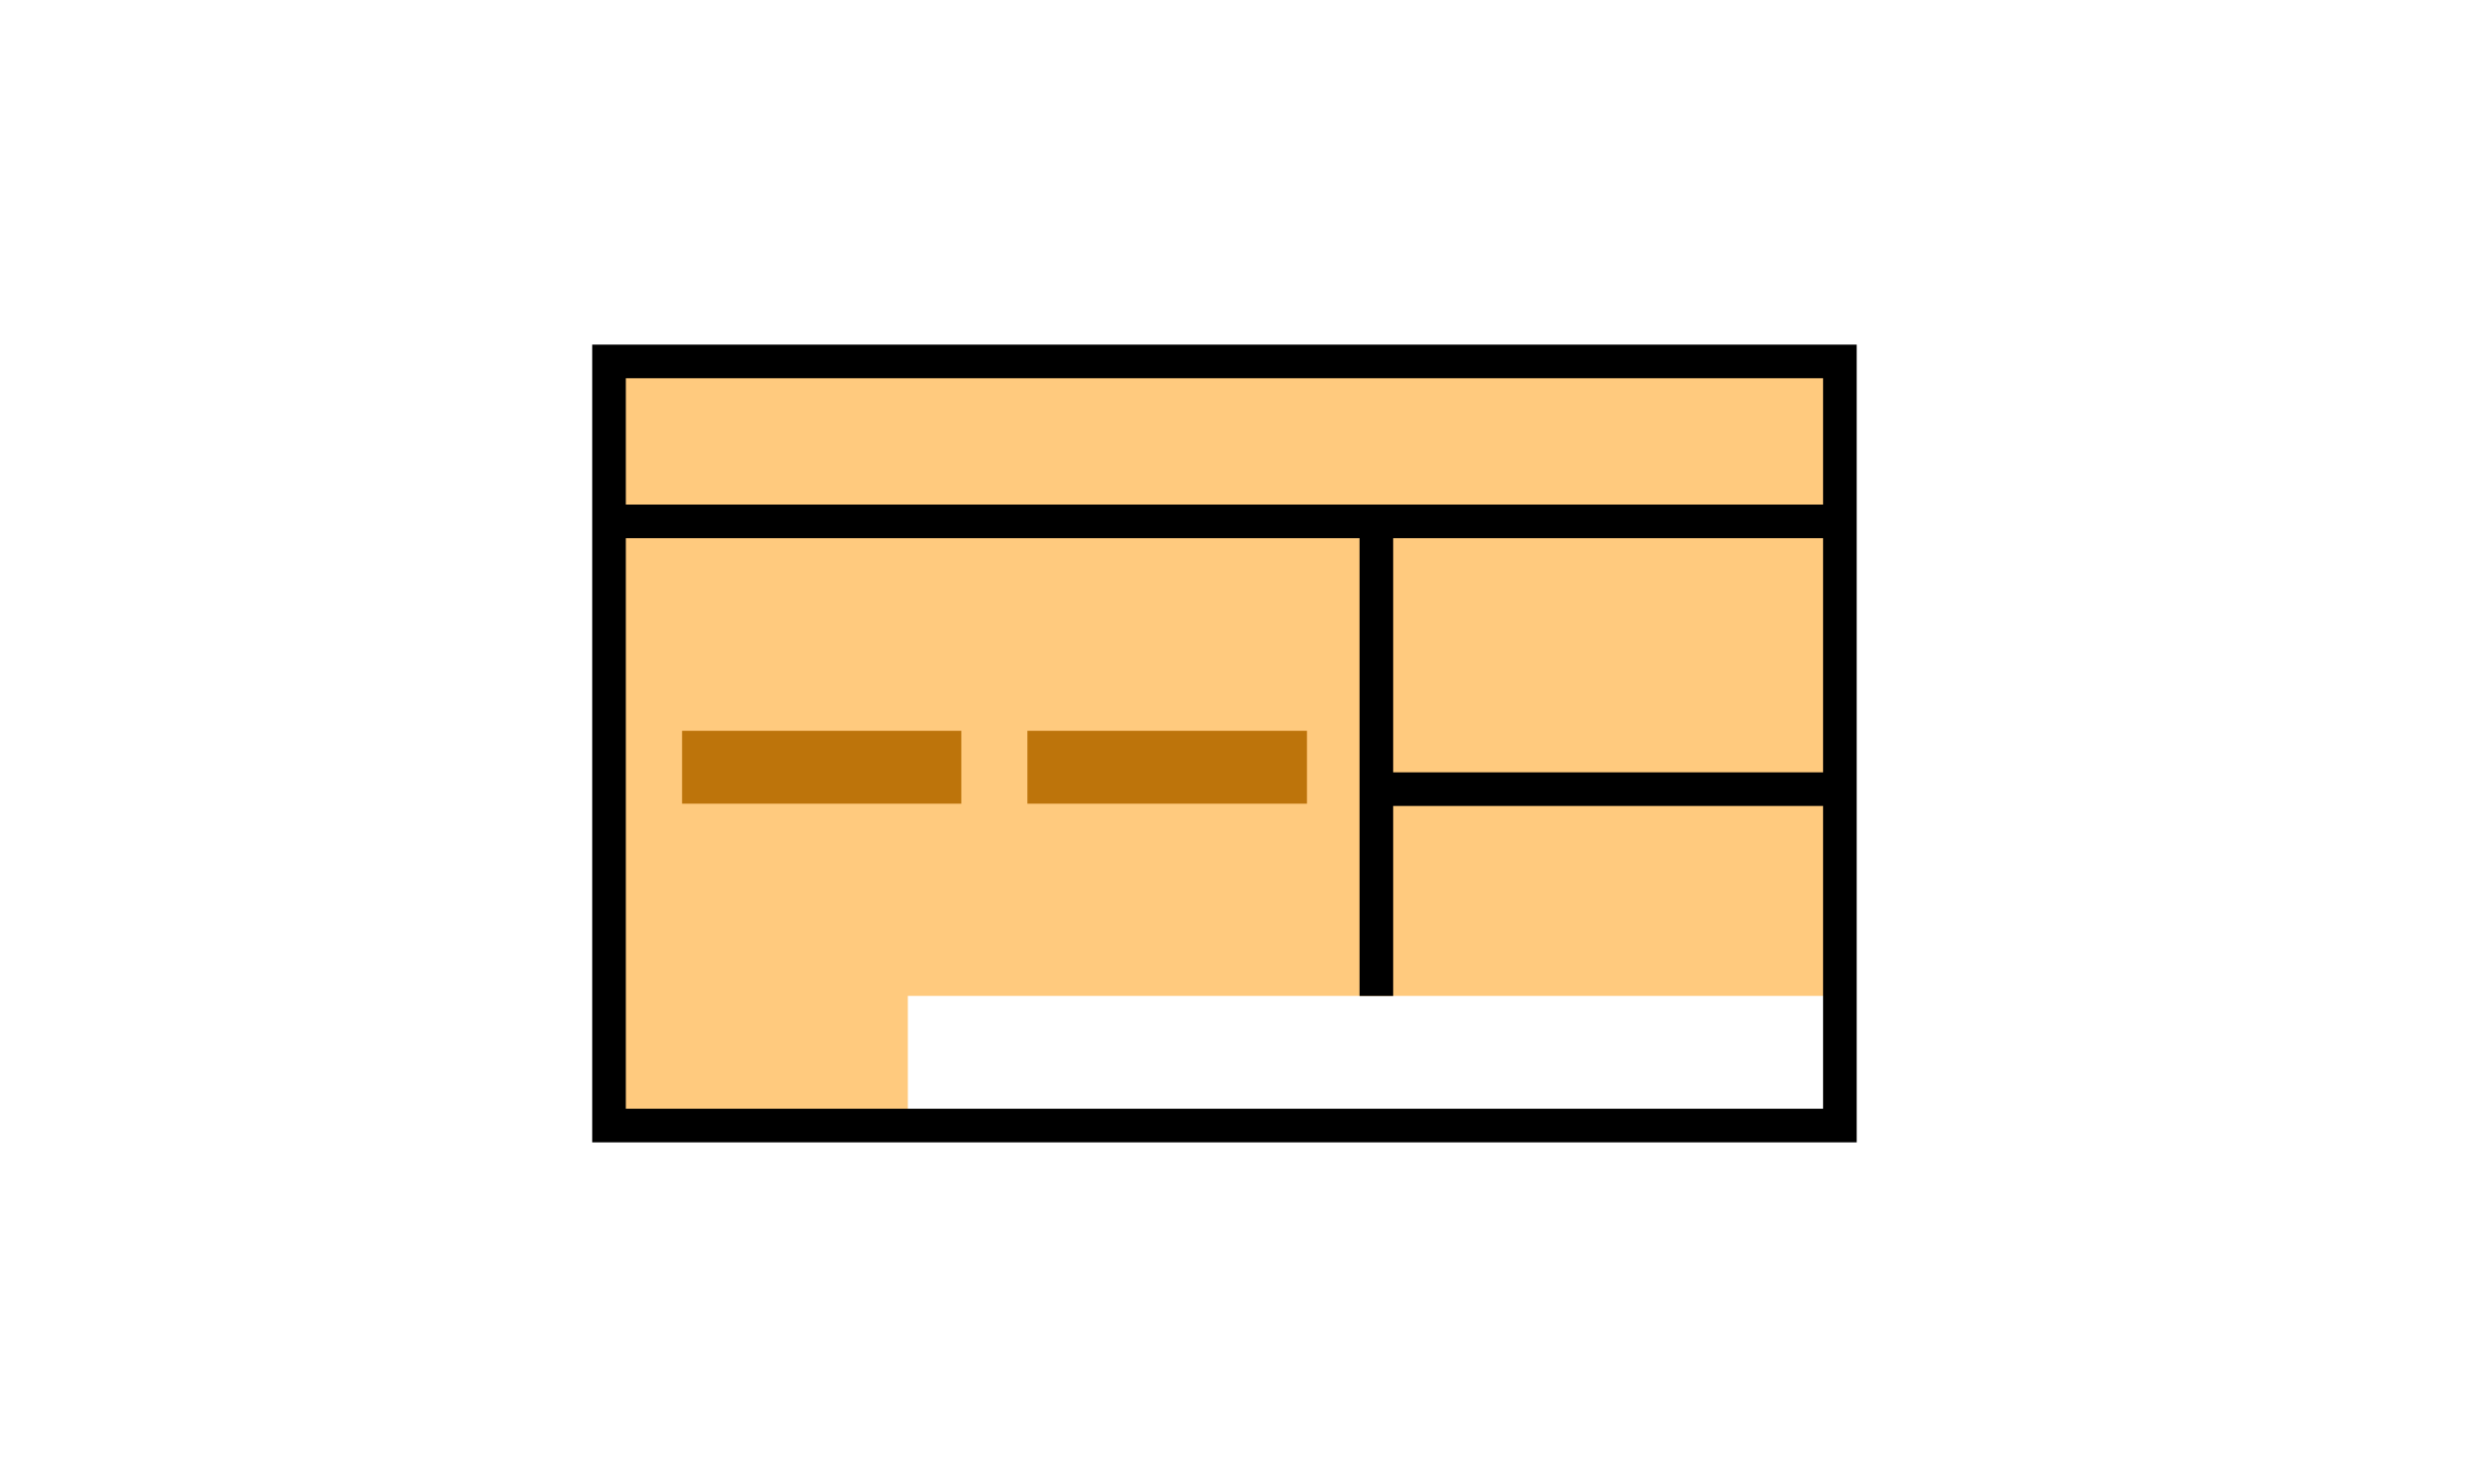
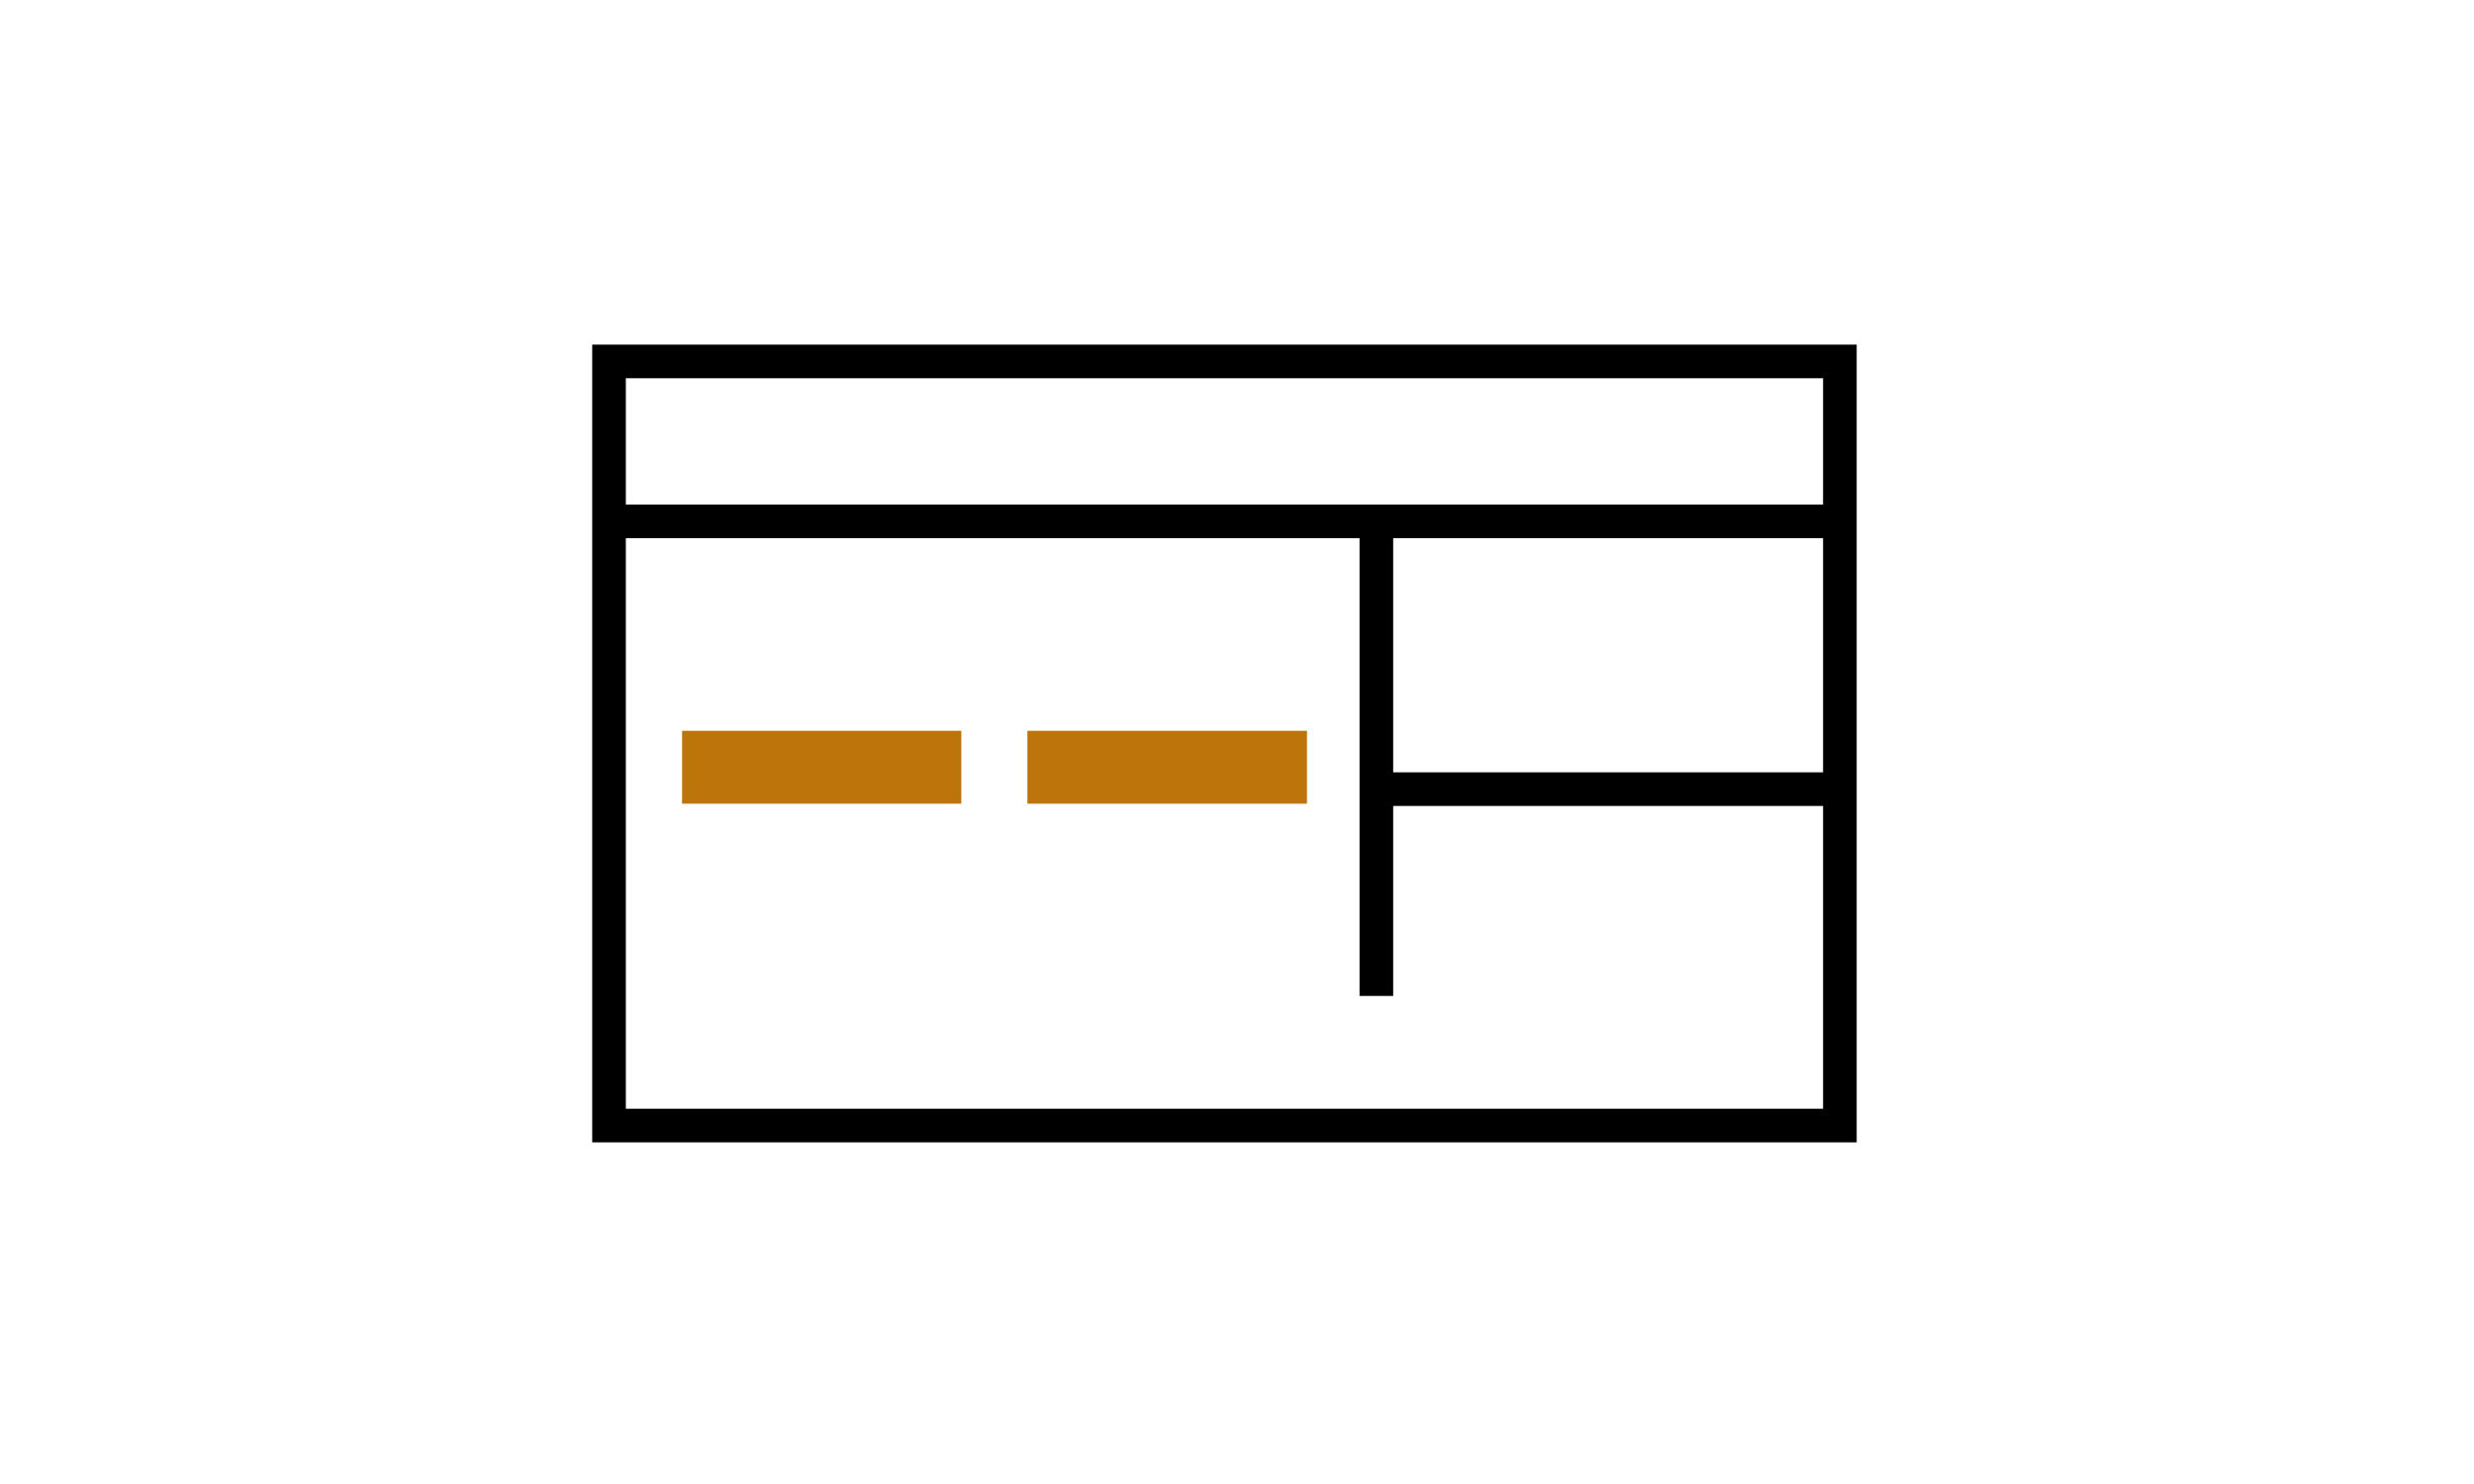
<svg xmlns="http://www.w3.org/2000/svg" viewBox="0 0 100 60">
  <g fill="none" fill-rule="evenodd">
-     <path fill="#FFF" d="M0 0h100v60H0z" />
+     <path fill="#FFF" d="M0 0h100H0z" />
    <g fill-rule="nonzero">
      <path fill="#FFF" d="M24 14h51v32H24z" />
-       <path fill="#FFCA7E" d="M24.926 14.813h49.403V45.56H24.926z" />
      <path fill="#FFF" d="M36.696 40.266h37.633v5.294H36.696z" />
      <path stroke="#000" stroke-width="1.359" d="M74.369 14.613v30.894H24.617V14.613zm-.04 6.467H24.926m30.707 19.187V21.08m18.696 10.826H55.633" />
      <path fill="#BD740B" d="M27.57 29.547h11.287v2.947H27.57zm13.958 0h11.3v2.947h-11.3z" />
    </g>
  </g>
</svg>